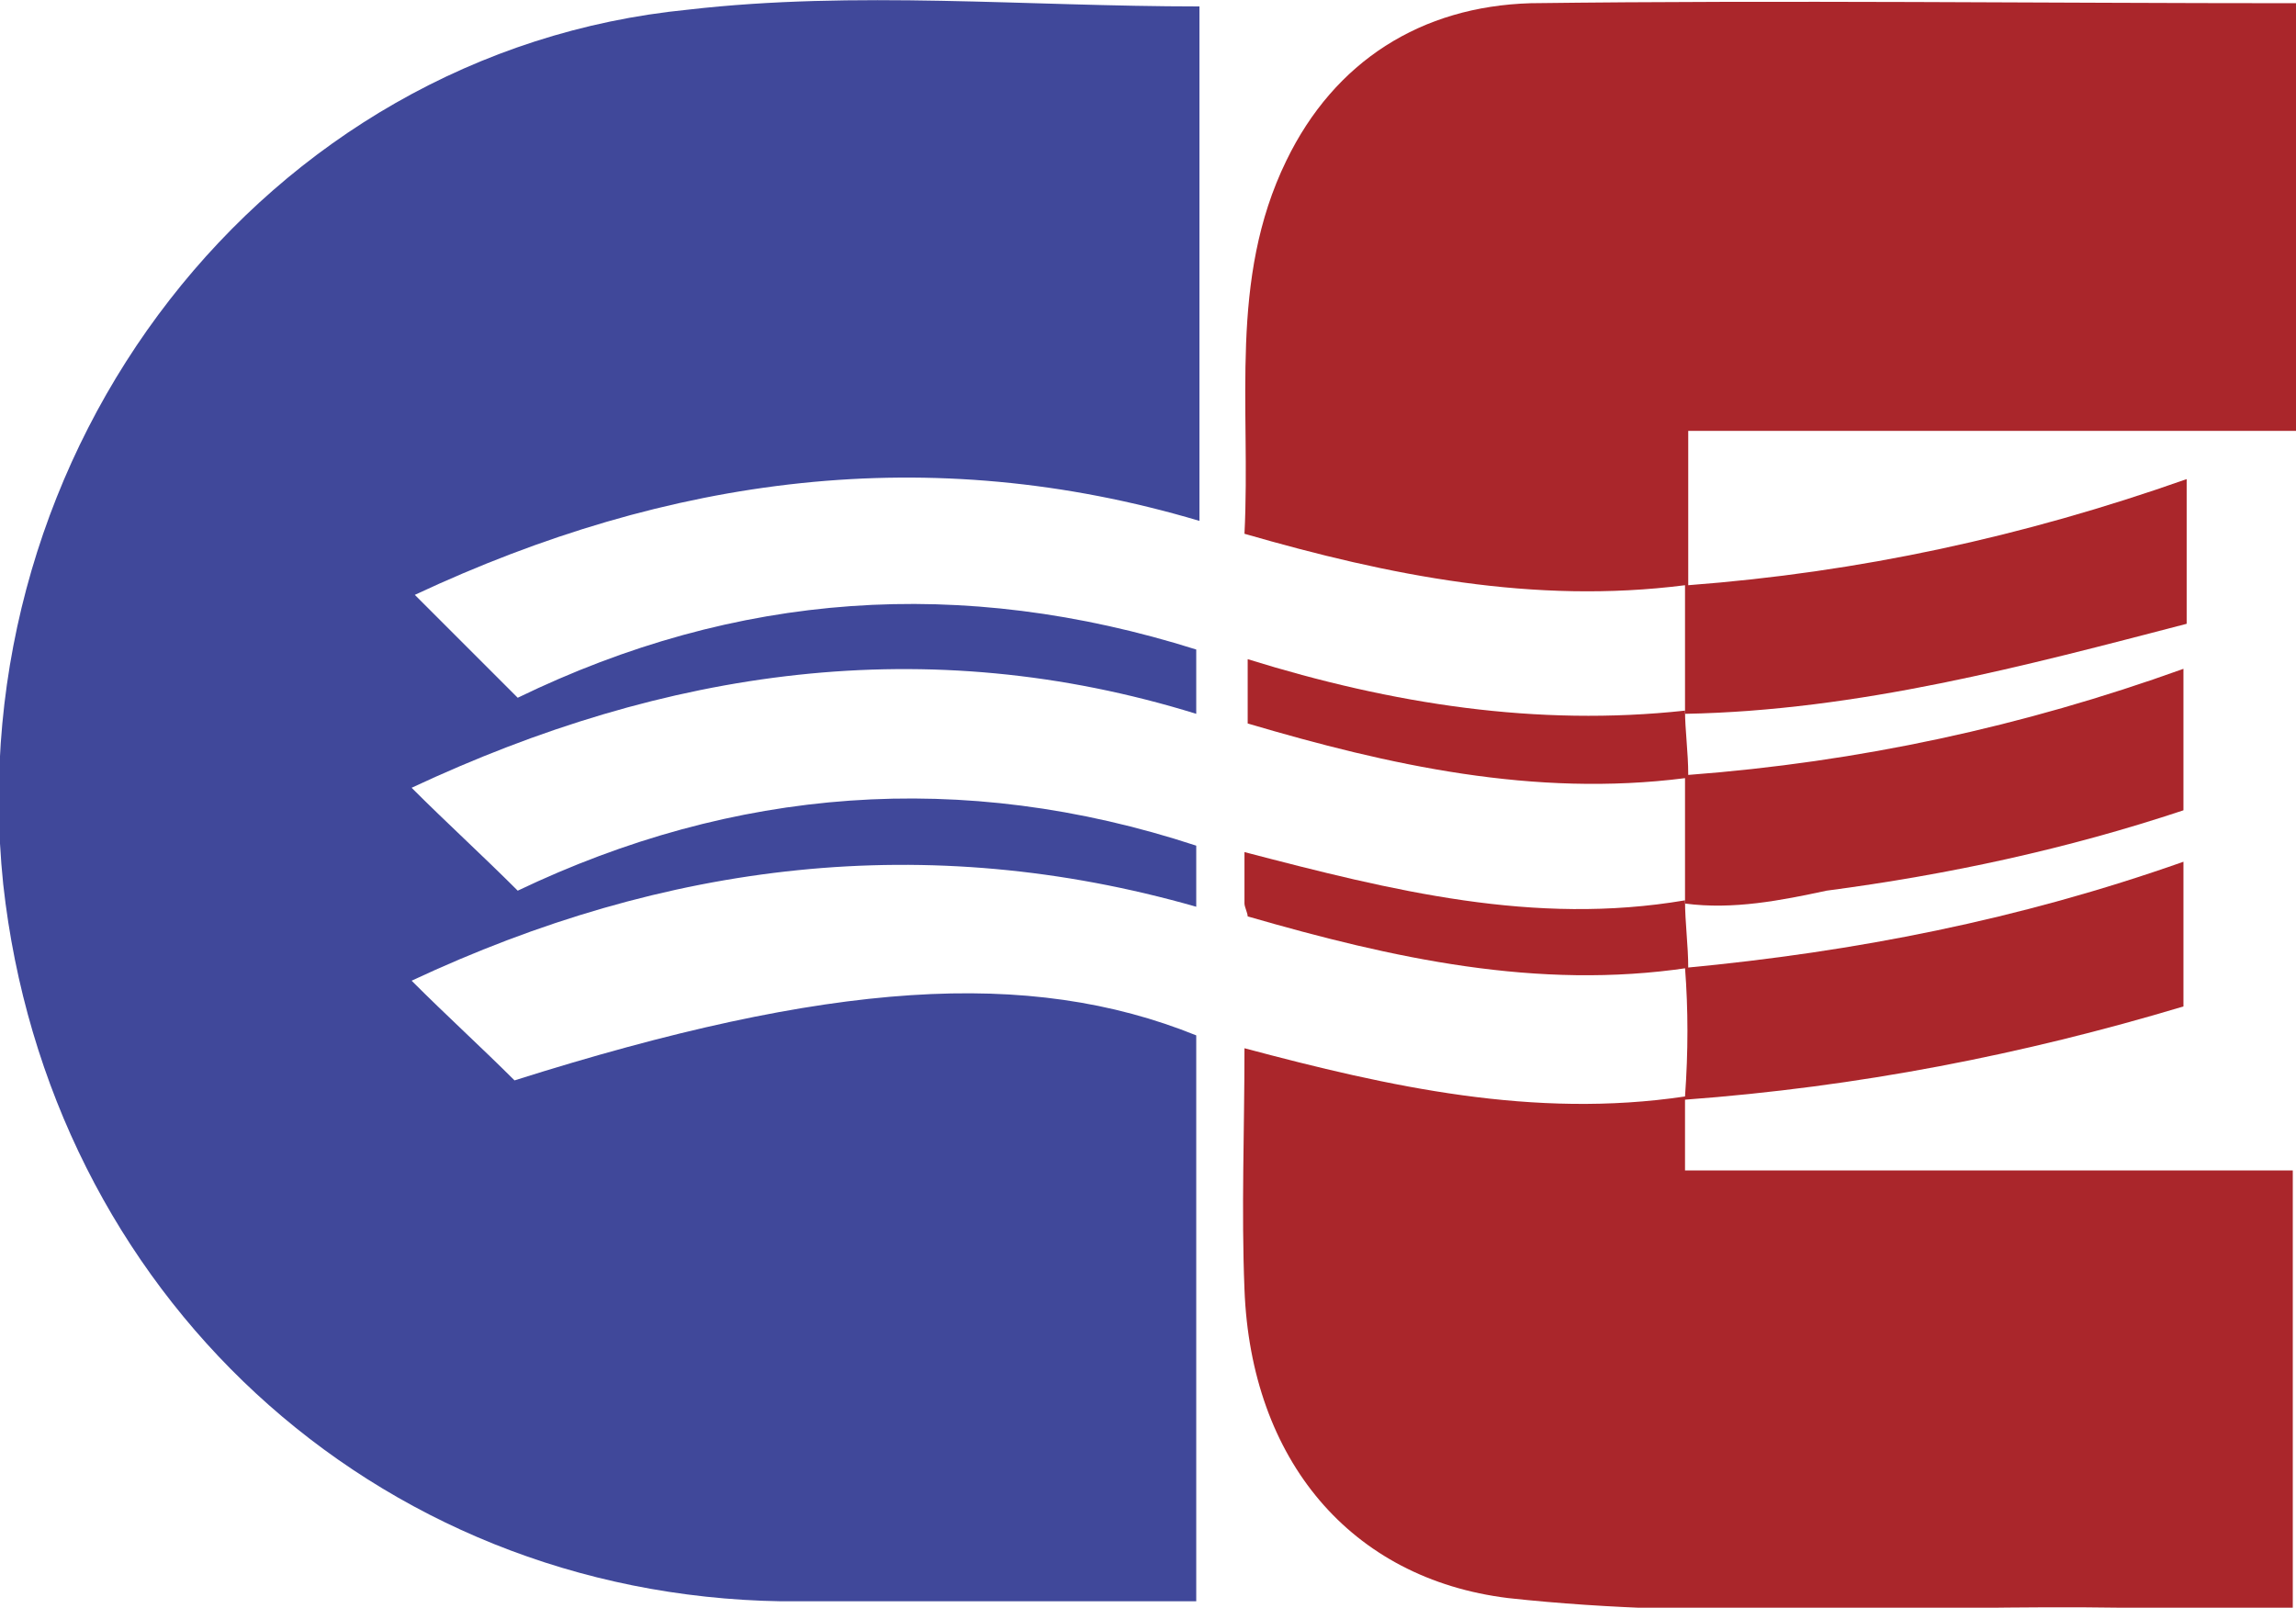
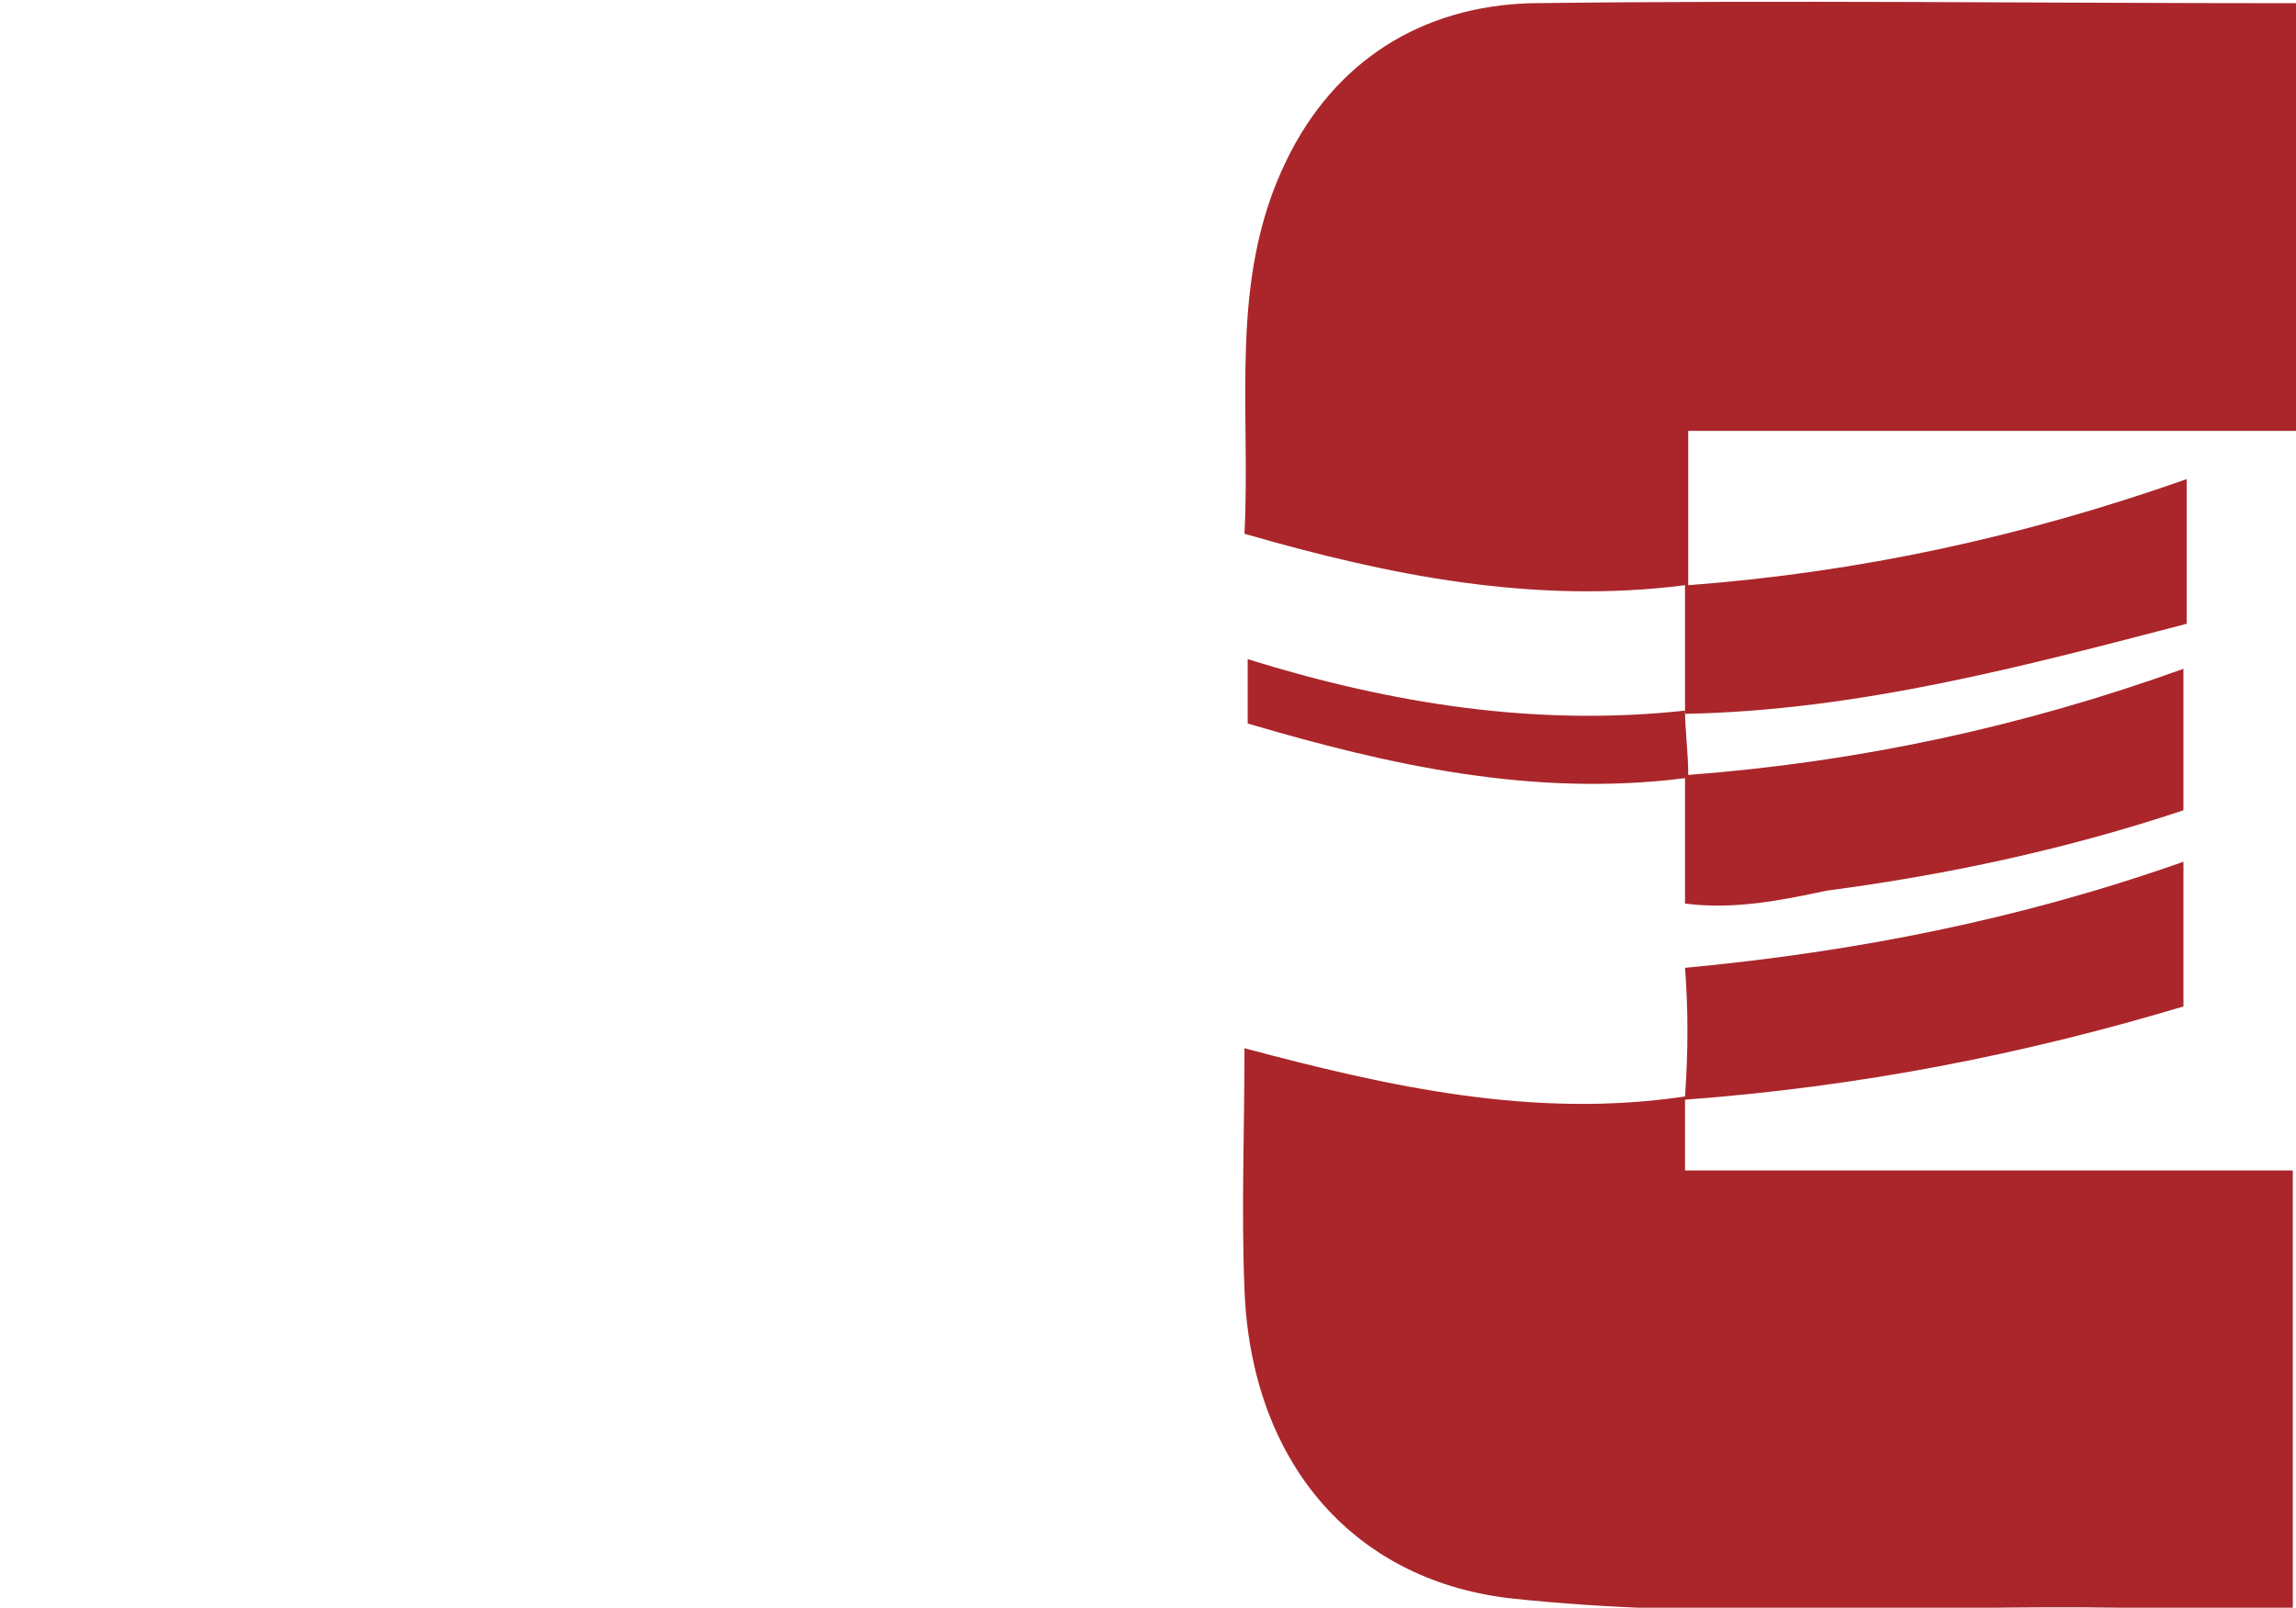
<svg xmlns="http://www.w3.org/2000/svg" xml:space="preserve" id="Слой_1" x="0" y="0" style="enable-background:new 0 0 71.4 50" version="1.1" viewBox="0 0 71.4 50">
  <style type="text/css">.st0{fill:#40489a}.st1{fill:#aa262b}</style>
  <g id="_x31_3143">
    <g>
      <g>
-         <path d="M37.3.2v16c-8.4-2.5-16.5-1.4-24.4 2.3l3.2 3.2c6.8-3.3 13.8-3.8 21.1-1.5v2c-8.4-2.6-16.5-1.4-24.4 2.3 1.1 1.1 2.2 2.1 3.3 3.2 6.7-3.2 13.8-3.8 21.1-1.4v1.9c-8.4-2.4-16.5-1.4-24.4 2.3 1.1 1.1 2.2 2.1 3.2 3.1 9.8-3.1 16-3.5 21.2-1.4v17.6H24.3C11.6 49.6 1.5 40.2.1 27.5-1.3 14 8.2 1.6 21.4.3 26.6-.3 31.9.2 37.3.2z" class="st0" />
        <path d="M52.4 22.2v-4c-4.7.6-9.2-.3-13.7-1.6.2-4-.5-7.9 1.3-11.6C41.5 1.9 44.2.2 47.6.1c7.9-.1 15.9 0 23.8 0v13.3H52.5v4.8c5.3-.4 10.4-1.5 15.5-3.3v4.5c-5 1.3-10.2 2.7-15.6 2.8 0-.1 0 0 0 0zM52.4 30.1c5.3-.5 10.4-1.5 15.5-3.3v4.5c-5 1.5-10.1 2.5-15.5 2.9v2.2h18.9V50H66c-6.4-.1-12.7.4-19.1-.3-4.9-.6-8-4.3-8.2-9.6-.1-2.5 0-4.9 0-7.5 4.5 1.2 9 2.2 13.7 1.5.1-1.4.1-2.7 0-4 .1 0 0 0 0 0z" class="st1" />
        <path d="M52.4 28.1v-3.9c-4.7.6-9.2-.4-13.6-1.7v-2c4.5 1.4 9 2.1 13.6 1.6 0 .6.1 1.3.1 2 5.3-.4 10.4-1.5 15.4-3.3v4.4c-3.6 1.2-7.3 2-11.1 2.5-1.4.3-2.9.6-4.4.4z" class="st1" />
-         <path d="M52.4 28c0 .7.1 1.4.1 2.1-4.7.7-9.2-.3-13.7-1.6 0-.1-.1-.3-.1-.4v-1.6c4.6 1.2 9 2.3 13.7 1.5 0 .1 0 0 0 0z" class="st1" />
      </g>
    </g>
  </g>
</svg>